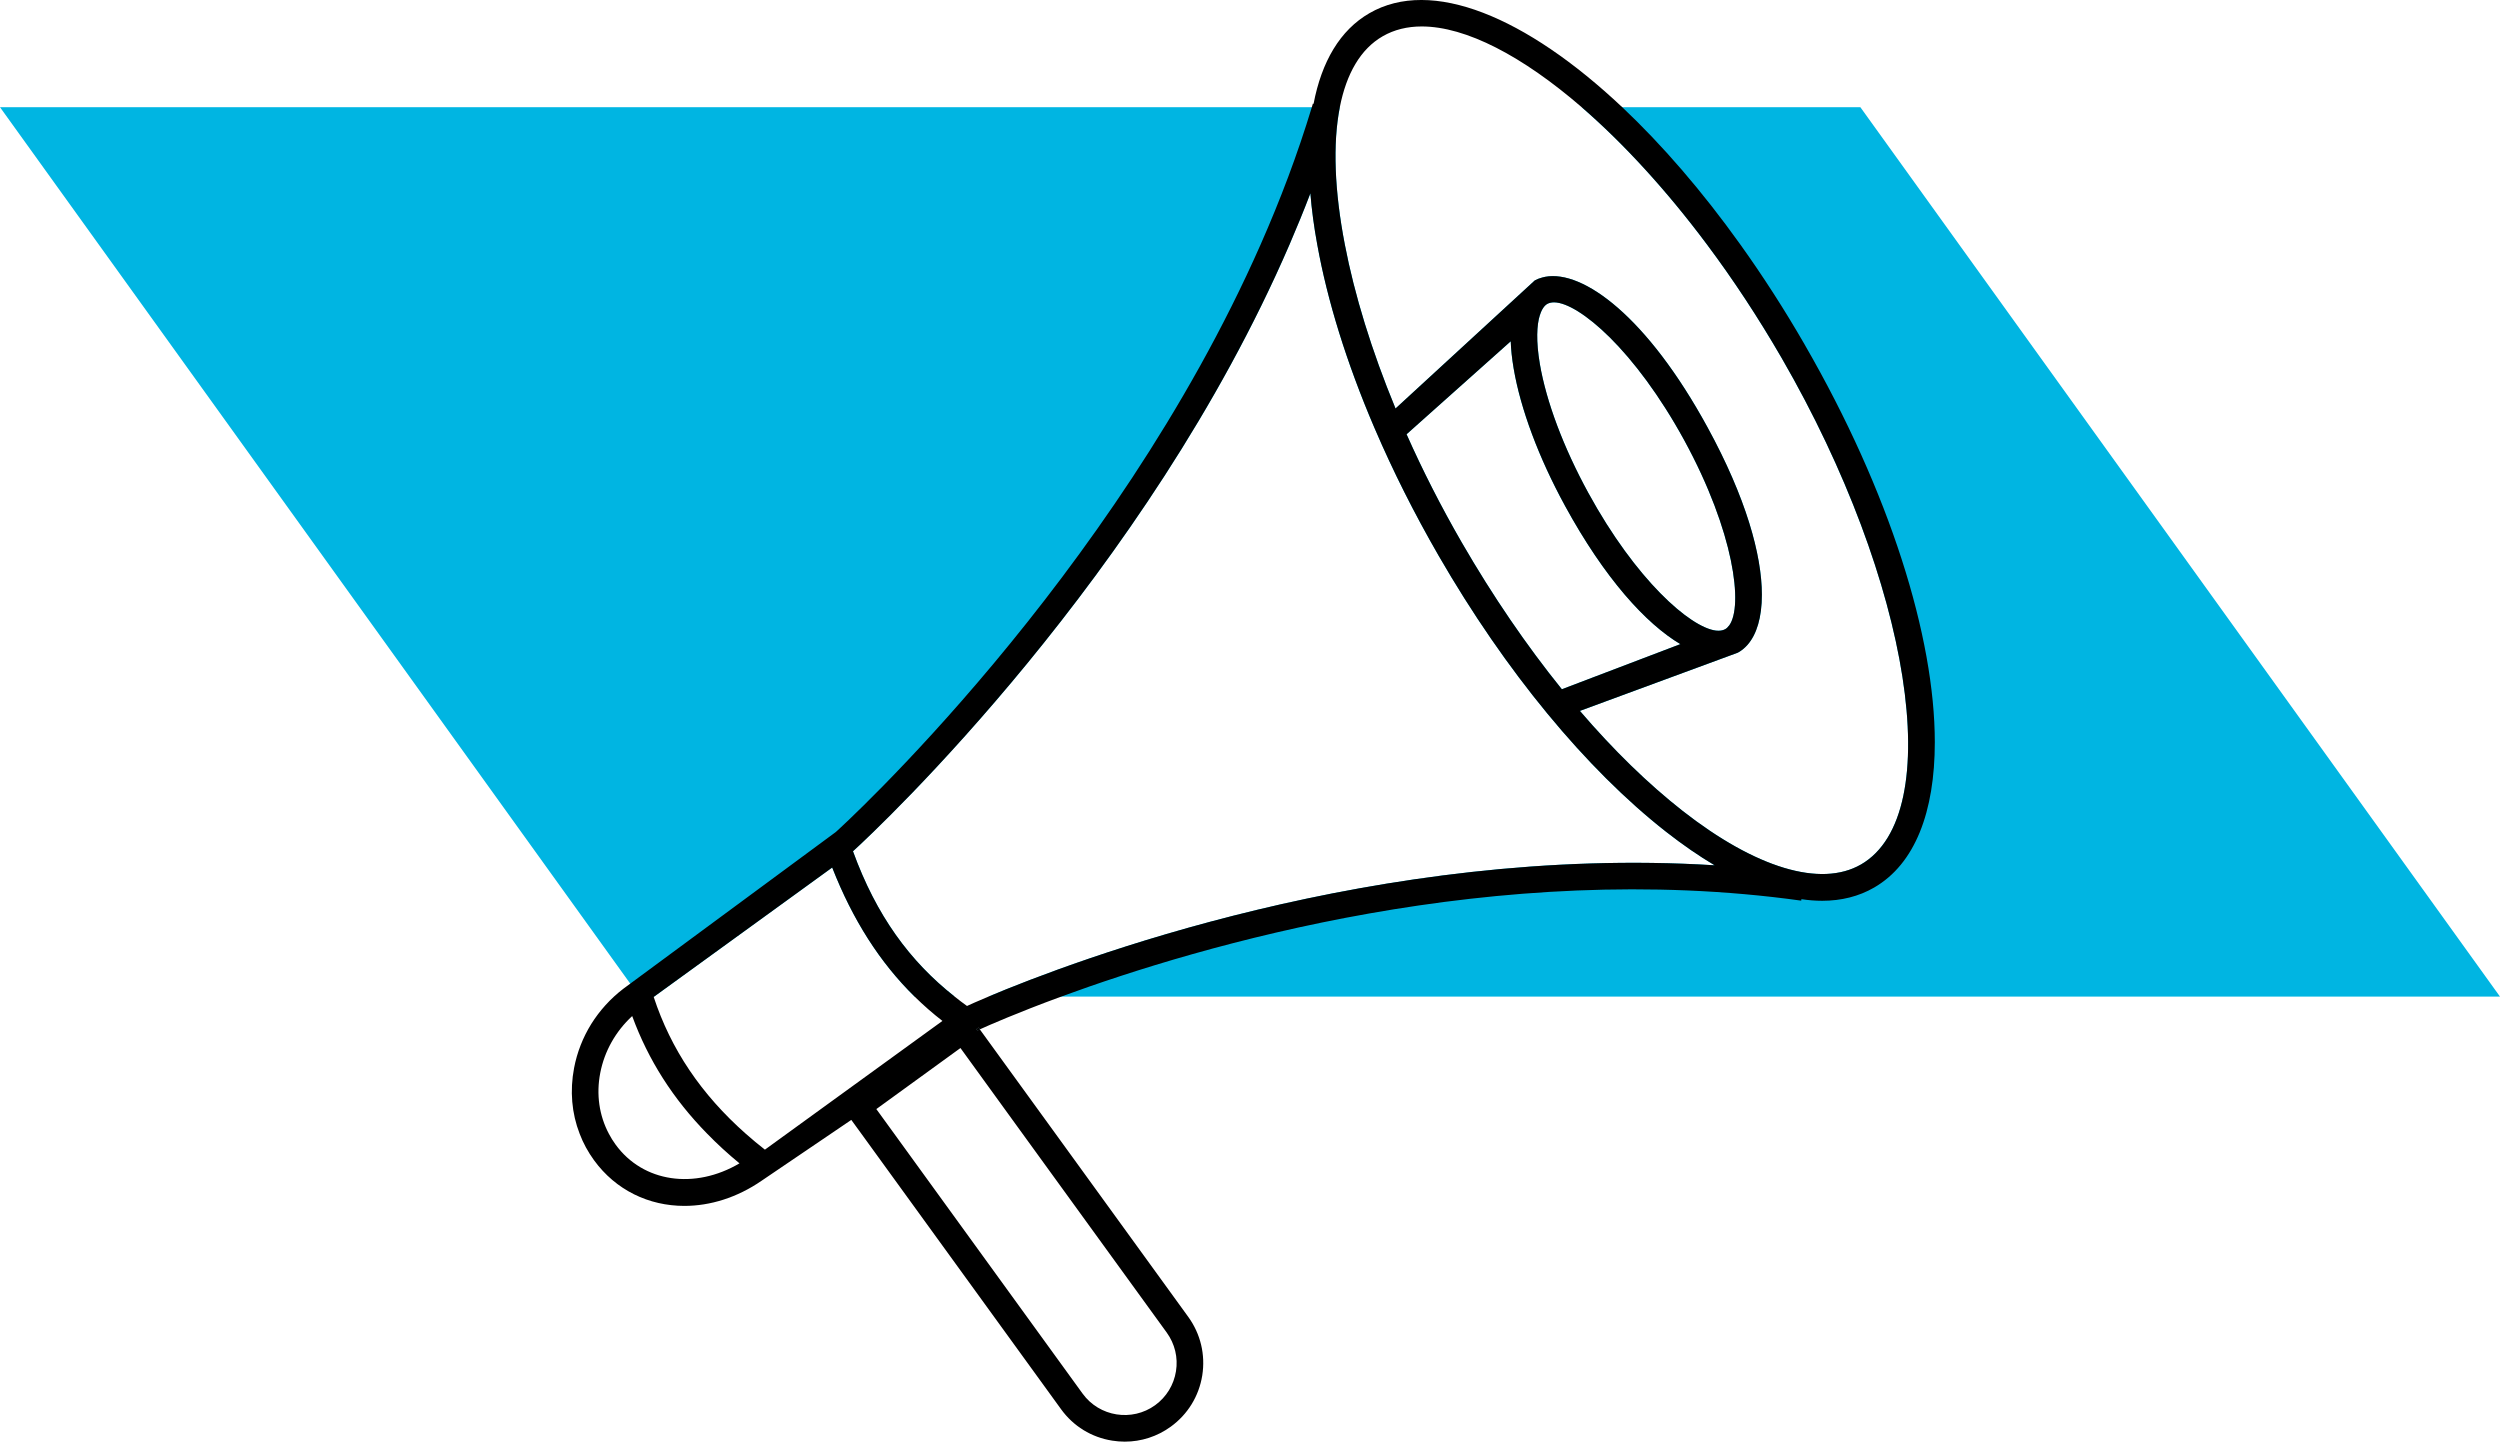
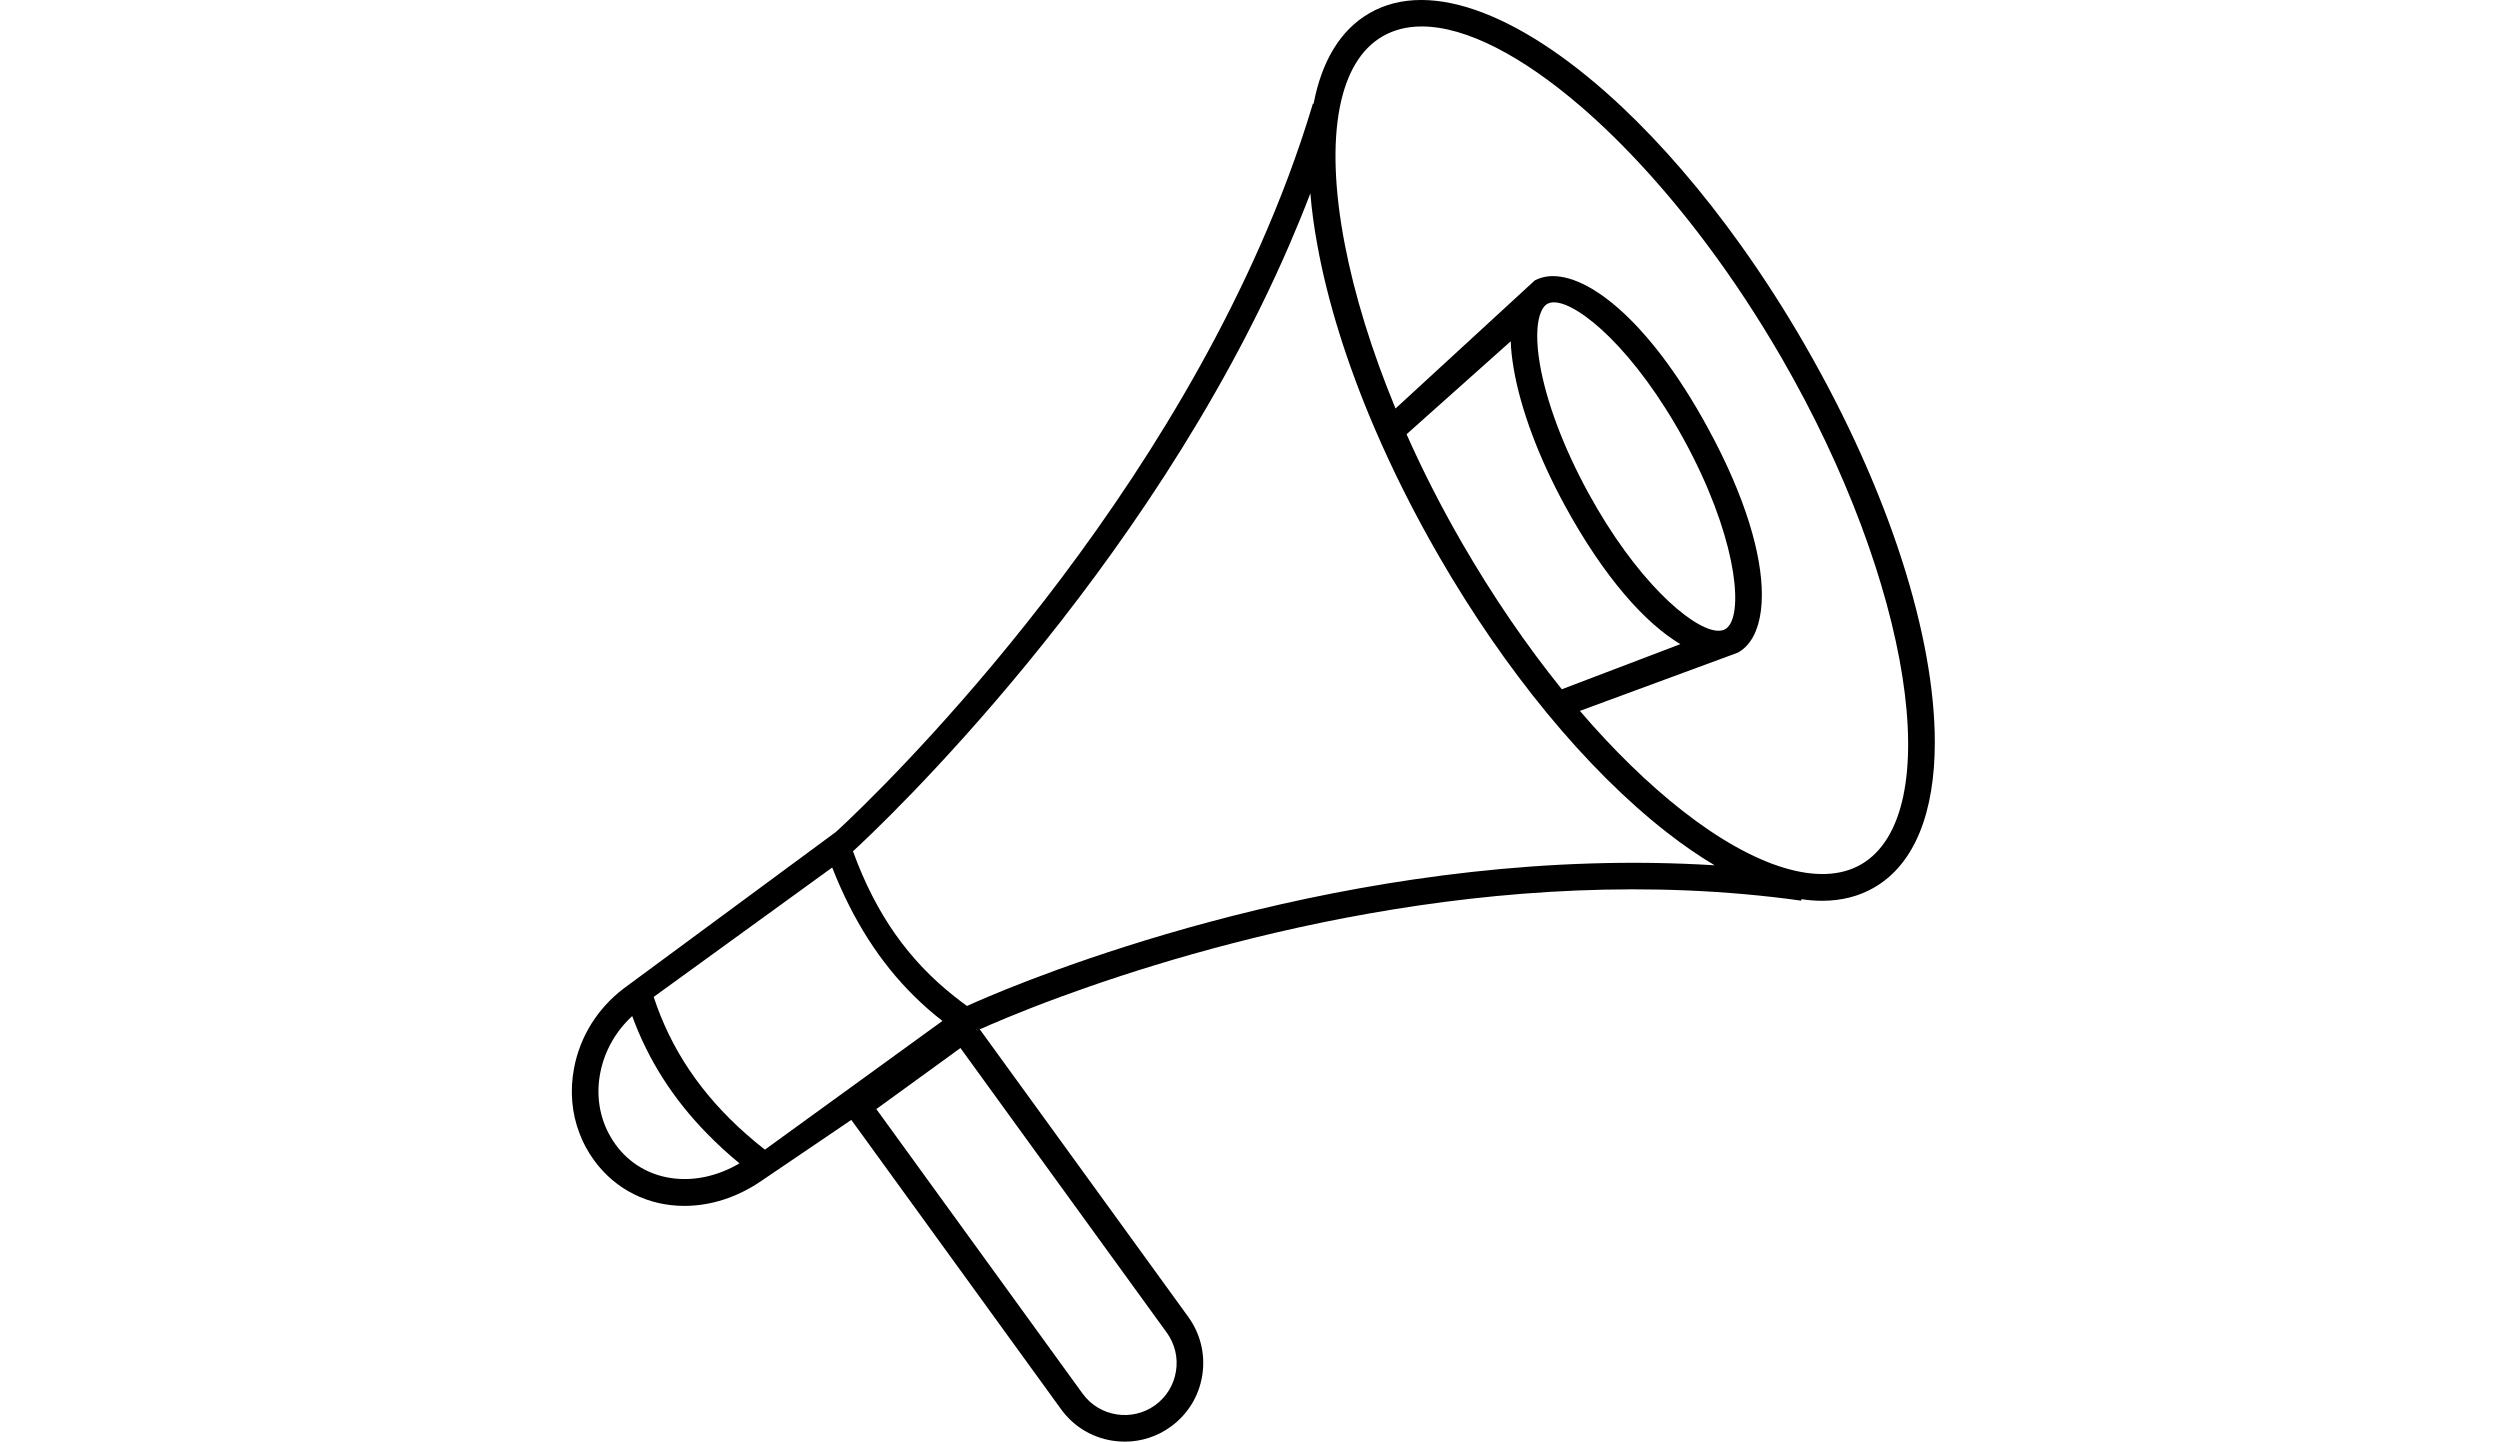
<svg xmlns="http://www.w3.org/2000/svg" id="Layer_1" version="1.1" viewBox="0 0 2500 1441.66">
  <defs>
    <style>
      .st0 {
        fill: #00b5e2;
      }

      .st1 {
        fill: #00b4e0;
      }
    </style>
  </defs>
-   <path class="st0" d="M1860.36,107.19h-278.69c41.6,36.01,84.53,82.67,125.27,137.25,26.09,34.88,51.25,73.02,74.75,113.62,129.66,224.44,165.87,456.4,79.21,506.46-40.2,23.16-105.16,3.59-178.31-53.65-34.48-27.02-69.16-60.84-102.7-99.97l157.95-58.24c2.06-1.13,4.06-2.46,5.86-4.06,1.33-1.13,2.6-2.4,3.79-3.73,9.19-10.45,14.38-27.42,14.38-50.12,0-39.87-15.97-97.18-54.18-167.13-60.57-111.16-124.67-157.81-162.41-150.83-1.07.2-2.06.4-3.06.73-2.66.67-5.13,1.66-7.45,2.93l-139.24,128.06c-23.96-57.97-41.07-113.82-50.72-164.07-10.32-53.51-12.18-100.64-4.99-137.25H0l630.26,876.46,9.32,12.98h14.51l178.12-129.13c20.5,52.32,47.72,95.05,82.47,129.13h40c-44.93-35.41-78.34-81.07-101.7-145.37,26.62-24.23,293.33-275.43,436.57-606.83,7.26-16.84,14.24-33.88,20.83-51.12,1.33,16.31,3.59,33.41,6.86,51.12,10.05,55.84,29.22,118.01,57.04,183.04.27.73.6,1.33.93,2.06v.07c17.77,41.33,39,83.73,63.63,126.4,66.49,115.15,147.16,213.06,227.3,275.82,16.57,12.98,32.81,24.16,48.52,33.48-335.66-20.97-642.24,95.91-726.24,131.32h1511.58L1860.36,107.19ZM1539.8,315.32l.07-.07c1.86-6.19,4.66-9.85,7.59-11.45,1.8-.93,3.99-1.46,6.46-1.46h.33c12.31.2,32.48,12.18,55.64,35.14,23.36,23.23,49.79,57.77,74.41,102.84,50.05,91.79,59.11,166.07,44.79,185.3h-.07c-1.13,1.6-2.46,2.86-3.99,3.66-2.4,1.26-5.39,1.73-8.99,1.33h-.07c-25.76-3.13-80.14-50.72-127.73-137.85-24.76-45.33-41.93-91.05-48.39-128.73-3.93-23.16-3.06-39-.07-48.72h.02ZM1461.86,542.69c-20.9-36.21-39.4-72.62-55.31-108.43l104.17-92.98c.27,8.05,1.2,17.04,2.93,27.22,6.92,40.54,25.09,89.19,51.18,136.98,39.87,73.08,81.2,118.28,115.55,138.64l-118.54,45.13c-35.34-43.8-69.16-93.25-99.97-146.57h-.01Z" />
  <path class="st1" d="M979.8,1029.38c-1.53.73-2.4,1.13-2.6,1.2l-.67-1.46,2-1.46,1.26,1.73h0Z" />
  <g>
    <path d="M979.8,1029.38c-1.53.73-2.4,1.13-2.6,1.2l-.67-1.46,2-1.46,1.26,1.73h0Z" />
    <path d="M978.54,1027.65l-2,1.46.67,1.46c.2-.07,1.06-.47,2.6-1.2l-1.26-1.73h0Z" />
  </g>
  <path d="M1804.78,344.74c-20.57-35.68-42.2-69.16-64.5-100.31-38.21-53.45-78.34-99.77-118.08-137.25-96.31-90.72-190.76-129.86-252.8-93.98-29.35,16.91-47.79,48.46-55.84,90.65l-.67-.2c-.33,1.2-.73,2.33-1.06,3.53-14.24,47.06-31.62,92.92-51.18,137.25-148.1,336.2-421.66,584.86-424.85,587.59l-205.54,151.62-6.86,5.06c-12.98,9.92-23.76,21.9-32.15,35.28-8.32,13.44-14.18,28.29-17.17,44-4.33,22.76-2.4,45.33,5.59,65.83,3.53,9.32,8.32,18.1,14.31,26.36,21.9,30.15,55.05,45.73,90.39,45.73,25.76,0,52.72-8.25,77.34-25.23l69.09-46.86,20.5-13.91,10.12,13.91,199.61,275.36c12.31,17.04,30.48,28.22,51.25,31.48,4.19.67,8.39,1,12.51,1,16.44,0,32.42-5.13,45.99-14.98,16.97-12.31,28.15-30.48,31.48-51.25,3.26-20.7-1.66-41.47-13.98-58.51l-132.72-183.11-75.75-104.43c-1.53.73-2.4,1.13-2.6,1.2l-.67-1.46,2-1.46,1.26,1.73c8.45-3.86,37.14-16.51,81.34-32.75,139.84-51.32,435.3-138.45,740.08-95.98l.2-1.46c7.12,1.06,14.04,1.6,20.77,1.6,19.17,0,36.67-4.39,51.98-13.25,40.87-23.63,60.64-75.68,60.64-145.3,0-105.1-44.93-250.07-130.06-397.5h.03ZM615.55,1144.53c-2.53-3.46-4.73-7.06-6.66-10.72-9.72-18.3-12.78-39.47-8.65-60.84,4.19-21.77,15.38-41.6,31.95-56.91,16.04,43.86,40.87,82.87,75.08,117.74,9.92,10.18,20.63,20.03,32.22,29.55-44.66,26.36-96.38,19.17-123.94-18.84v.02ZM786.74,1133.82l-21.83,15.84c-6.59-5.19-12.98-10.45-19.04-15.84-44.73-39.54-75.01-84.6-92.19-136.91l.4-.27,178.12-129.13c20.5,52.32,47.72,95.05,82.47,129.13,8.79,8.65,18.04,16.77,27.76,24.29l-155.68,112.89h-.01ZM1022.63,1133.82l144.1,198.75c8.12,11.25,11.45,24.96,9.25,38.67-2.2,13.71-9.58,25.76-20.83,33.95-23.16,16.77-55.78,11.58-72.55-11.58l-188.3-259.78-17.97-24.76,84.13-61.04,62.17,85.8h0ZM988.42,996.63c-11.31,4.73-18.64,8.05-21.37,9.32,0,0-.07.13-.07,0-4.19-3-8.32-6.12-12.31-9.32-44.93-35.41-78.34-81.07-101.7-145.37,26.62-24.23,293.33-275.43,436.57-606.83,7.26-16.84,14.24-33.88,20.83-51.12,1.33,16.31,3.59,33.41,6.86,51.12,10.05,55.84,29.22,118.01,57.04,183.04.27.73.6,1.33.93,2.06v.07c17.77,41.33,39,83.73,63.63,126.4,66.49,115.15,147.16,213.06,227.3,275.82,16.57,12.98,32.81,24.16,48.52,33.48-335.66-20.97-642.24,95.91-726.24,131.32h0ZM1564.83,505.49c39.87,73.08,81.2,118.28,115.55,138.64l-118.54,45.13c-35.34-43.8-69.16-93.25-99.97-146.57-20.9-36.21-39.4-72.62-55.31-108.43l104.17-92.98c.27,8.05,1.2,17.04,2.93,27.22,6.92,40.54,25.09,89.19,51.18,136.98h-.01ZM1539.8,315.32l.07-.07c1.86-6.19,4.66-9.85,7.59-11.45,1.8-.93,3.99-1.46,6.46-1.46h.33c12.31.2,32.48,12.18,55.64,35.14,23.36,23.23,49.79,57.77,74.41,102.84,50.05,91.79,59.11,166.07,44.79,185.3h-.07c-1.13,1.6-2.46,2.86-3.99,3.66-2.4,1.26-5.39,1.73-8.99,1.33h-.07c-25.76-3.13-80.14-50.72-127.73-137.85-24.76-45.33-41.93-91.05-48.39-128.73-3.93-23.16-3.06-39-.07-48.72h.02ZM1860.89,864.51c-40.2,23.16-105.16,3.59-178.31-53.65-34.48-27.02-69.16-60.84-102.7-99.97l157.95-58.24c2.06-1.13,4.06-2.46,5.86-4.06,1.33-1.13,2.6-2.4,3.79-3.73,9.19-10.45,14.38-27.42,14.38-50.12,0-39.87-15.97-97.18-54.18-167.13-60.57-111.16-124.67-157.81-162.41-150.83-1.07.2-2.06.4-3.06.73-2.66.67-5.13,1.66-7.45,2.93l-139.24,128.06c-23.96-57.97-41.07-113.82-50.72-164.07-10.32-53.51-12.18-100.64-4.99-137.25,6.59-33.48,20.7-58.17,42.93-70.95,11.45-6.59,24.56-9.78,39-9.78,44.13,0,100.71,29.55,159.94,80.74,41.6,36.01,84.53,82.67,125.27,137.25,26.09,34.88,51.25,73.02,74.75,113.62,129.66,224.44,165.87,456.4,79.21,506.46h-.02Z" />
</svg>